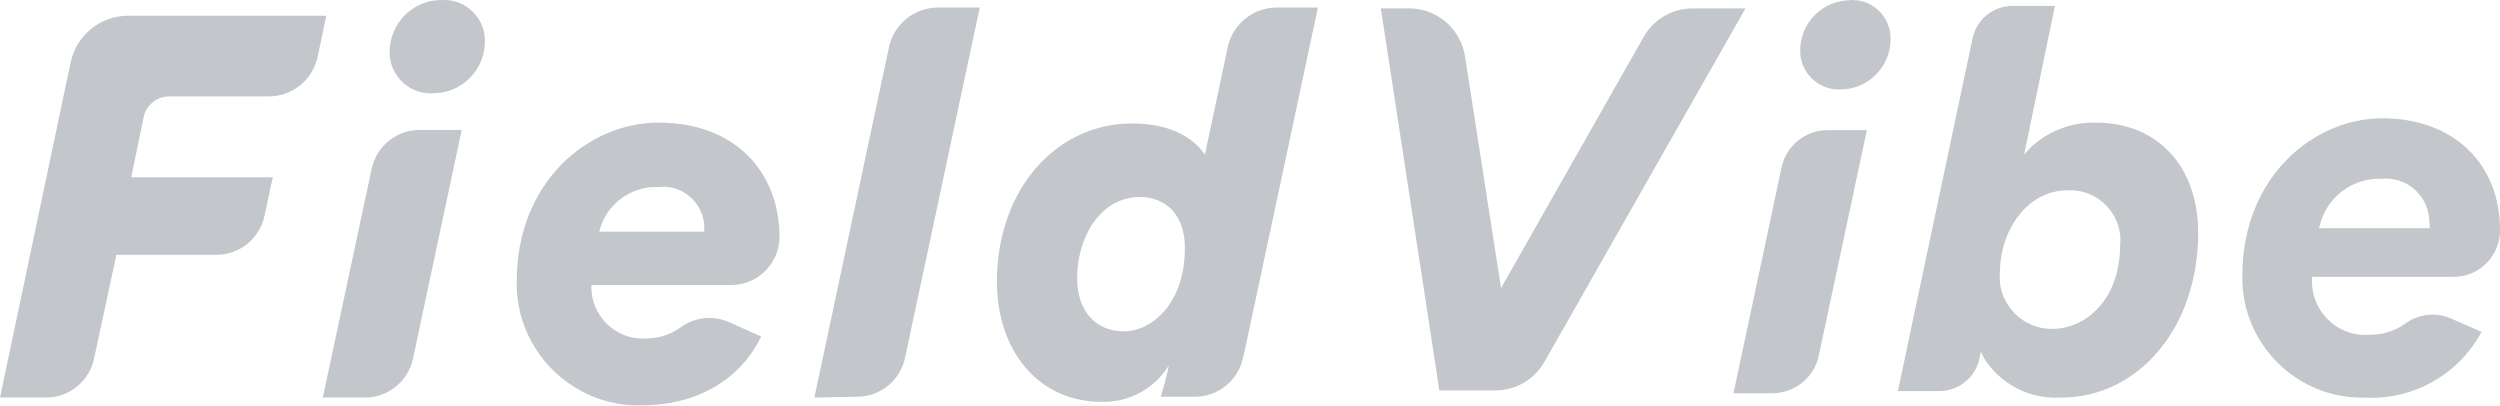
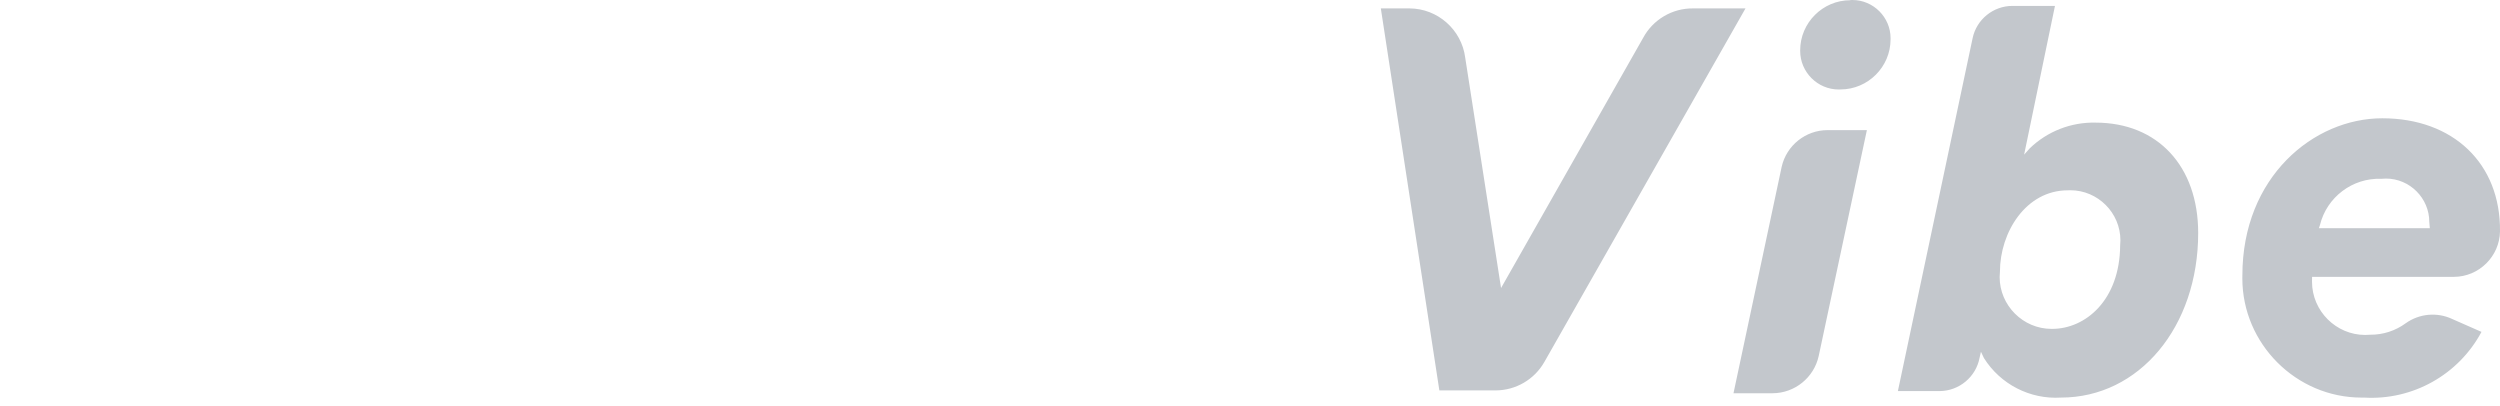
<svg xmlns="http://www.w3.org/2000/svg" fill="none" height="100%" overflow="visible" preserveAspectRatio="none" style="display: block;" viewBox="0 0 1280 208" width="100%">
  <g id="Vector">
-     <path d="M302.811 145.925C302.794 146.301 302.786 146.685 302.786 147.06C302.786 161.488 314.653 173.355 329.08 173.355C329.891 173.355 330.694 173.321 331.496 173.244C337.651 173.192 343.627 171.195 348.57 167.524C355.947 162.163 365.704 161.275 373.926 165.219L389.719 172.305C381.182 190.233 361.632 207.563 327.911 207.563C327.535 207.571 327.159 207.571 326.784 207.571C292.644 207.571 264.548 179.476 264.548 145.336C264.548 144.849 264.557 144.363 264.565 143.876C264.565 93.507 300.848 62.773 337.301 62.773C375.889 62.773 399.11 87.616 399.11 121.509C398.974 134.98 387.824 145.976 374.353 145.925H302.811ZM638.064 175.976L636.442 183.147C634.026 194.749 623.705 203.132 611.855 203.124H594.354C594.354 203.124 598.11 190.062 598.366 187.245C591.067 199.009 578.057 206.069 564.218 205.77C531.094 205.77 510.434 178.964 510.434 144.217C510.434 96.58 541.082 63.2 579.67 63.2C602.806 63.2 613.05 73.359 616.892 79.165L628.673 23.844C631.269 12.345 641.479 4.047 653.26 3.867H674.774L638.064 175.976ZM0 203.55L36.197 31.784C39.16 18.022 51.402 8.093 65.48 8.05H167.071L162.547 29.479C159.917 40.97 149.664 49.234 137.874 49.37H86.652C80.292 49.37 74.76 53.895 73.505 60.127L67.187 90.775H139.667L135.399 110.581C132.948 122.149 122.636 130.49 110.812 130.473H59.589L48.149 183.659C45.699 195.227 35.386 203.567 23.562 203.55H0ZM165.279 203.55L190.292 86.421C192.742 74.853 203.055 66.513 214.879 66.53H236.393L211.464 183.574C209.04 195.201 198.676 203.602 186.792 203.55H165.279ZM416.953 203.55L455.114 24.271C457.564 12.456 468.056 3.893 480.127 3.867H501.641L463.395 183.147C460.979 194.749 450.657 203.132 438.808 203.124L416.953 203.55ZM551.498 142.339C551.498 160.011 561.657 169.658 575.487 169.658C589.317 169.658 606.647 155.828 606.647 126.973C606.647 109.898 597 100.849 583.17 100.849C562.511 101.276 551.498 122.533 551.498 142.339ZM360.608 118.606V116.643C360.591 105.092 351.072 95.59 339.521 95.59C338.719 95.59 337.925 95.633 337.131 95.727C322.916 95.129 310.145 104.767 306.824 118.606H360.608ZM226.49 0.026C226.831 0.009 227.181 0 227.523 0C238.903 0 248.268 9.365 248.268 20.745L248.259 21.377C248.259 35.847 236.35 47.757 221.88 47.757L220.334 47.774C208.912 47.774 199.504 38.366 199.504 26.943L199.512 26.397C199.512 11.926 211.422 0.017 225.892 0.017C226.088 0.017 226.293 0.017 226.49 0.026Z" fill="#C3C7CC" />
-     <path d="M1219.72 60.562C1184.55 60.562 1148.1 90.613 1148.1 140.982C1148.08 141.494 1148.08 142.015 1148.08 142.527C1148.08 176.018 1175.63 203.568 1209.12 203.568C1209.52 203.568 1209.93 203.568 1210.33 203.559C1235.2 205.087 1258.79 191.906 1270.52 169.923L1255.58 163.349C1247.85 159.704 1238.72 160.523 1231.76 165.483C1226.49 169.359 1220.12 171.425 1213.58 171.374C1212.72 171.459 1211.85 171.494 1210.98 171.494C1196.04 171.494 1183.75 159.2 1183.75 144.26L1183.78 141.75H1256.43C1269.25 141.708 1279.81 131.258 1280 118.444C1280.34 83.698 1256.01 60.562 1219.72 60.562ZM1014.24 180.082L1015.77 183.326C1024.21 196.772 1039.38 204.549 1055.21 203.559C1095.25 203.559 1125.47 167.362 1125.47 119.298C1125.47 85.149 1104.81 62.782 1072.89 62.782C1060.37 62.509 1048.26 67.238 1039.25 75.929L1036.35 79.173L1052.14 3.022H1030.37C1020.54 3.014 1011.98 9.963 1009.97 19.584L971.721 200.23H993.149C1003.12 200.153 1011.72 192.956 1013.55 183.155L1014.24 180.082ZM887.545 201.339H907.607C918.911 201.288 928.745 193.34 931.17 182.302L955.842 66.624H935.694C924.477 66.624 914.685 74.469 912.217 85.405L887.545 201.339ZM736.95 199.888H765.72C776.067 199.879 785.638 194.296 790.734 185.29L893.692 4.303H866.885C856.214 4.175 846.319 10.014 841.274 19.413L768.538 147.47L750.183 29.487C748.348 15.196 736.08 4.354 721.669 4.303H706.985L736.95 199.888ZM1050.69 168.386H1050.37C1035.81 168.386 1023.82 156.4 1023.82 141.836C1023.82 140.922 1023.87 140.009 1023.97 139.104C1023.97 119.042 1037.2 97.443 1058.71 97.443C1059.16 97.417 1059.6 97.409 1060.04 97.409C1074.09 97.409 1085.65 108.968 1085.65 123.02C1085.65 123.891 1085.61 124.753 1085.52 125.615C1085.35 153.702 1067.76 168.386 1050.69 168.386ZM1244.06 116.822H1187.28L1187.8 115.285C1191.27 100.96 1204.48 90.972 1219.21 91.552C1220.01 91.467 1220.8 91.424 1221.6 91.424C1233.78 91.424 1243.8 101.447 1243.8 113.62L1244.06 116.822ZM947.305 0.12C933.253 0.12 921.694 11.679 921.694 25.731V26.098C921.694 36.914 930.589 45.819 941.414 45.819C941.722 45.819 942.038 45.81 942.353 45.793C956.405 45.793 967.965 34.234 967.965 20.182C967.973 19.968 967.973 19.763 967.973 19.55C967.973 8.827 959.146 0 948.423 0C948.048 0 947.681 0.009 947.305 0.034V0.12Z" fill="#C3C7CC" />
+     <path d="M1219.72 60.562C1184.55 60.562 1148.1 90.613 1148.1 140.982C1148.08 141.494 1148.08 142.015 1148.08 142.527C1148.08 176.018 1175.63 203.568 1209.12 203.568C1209.52 203.568 1209.93 203.568 1210.33 203.559C1235.2 205.087 1258.79 191.906 1270.52 169.923L1255.58 163.349C1247.85 159.704 1238.72 160.523 1231.76 165.483C1226.49 169.359 1220.12 171.425 1213.58 171.374C1212.72 171.459 1211.85 171.494 1210.98 171.494C1196.04 171.494 1183.75 159.2 1183.75 144.26L1183.78 141.75H1256.43C1269.25 141.708 1279.81 131.258 1280 118.444C1280.34 83.698 1256.01 60.562 1219.72 60.562ZM1014.24 180.082L1015.77 183.326C1024.21 196.772 1039.38 204.549 1055.21 203.559C1095.25 203.559 1125.47 167.362 1125.47 119.298C1125.47 85.149 1104.81 62.782 1072.89 62.782C1060.37 62.509 1048.26 67.238 1039.25 75.929L1036.35 79.173L1052.14 3.022H1030.37C1020.54 3.014 1011.98 9.963 1009.97 19.584L971.721 200.23H993.149C1003.12 200.153 1011.72 192.956 1013.55 183.155L1014.24 180.082ZM887.545 201.339H907.607C918.911 201.288 928.745 193.34 931.17 182.302L955.842 66.624H935.694C924.477 66.624 914.685 74.469 912.217 85.405ZM736.95 199.888H765.72C776.067 199.879 785.638 194.296 790.734 185.29L893.692 4.303H866.885C856.214 4.175 846.319 10.014 841.274 19.413L768.538 147.47L750.183 29.487C748.348 15.196 736.08 4.354 721.669 4.303H706.985L736.95 199.888ZM1050.69 168.386H1050.37C1035.81 168.386 1023.82 156.4 1023.82 141.836C1023.82 140.922 1023.87 140.009 1023.97 139.104C1023.97 119.042 1037.2 97.443 1058.71 97.443C1059.16 97.417 1059.6 97.409 1060.04 97.409C1074.09 97.409 1085.65 108.968 1085.65 123.02C1085.65 123.891 1085.61 124.753 1085.52 125.615C1085.35 153.702 1067.76 168.386 1050.69 168.386ZM1244.06 116.822H1187.28L1187.8 115.285C1191.27 100.96 1204.48 90.972 1219.21 91.552C1220.01 91.467 1220.8 91.424 1221.6 91.424C1233.78 91.424 1243.8 101.447 1243.8 113.62L1244.06 116.822ZM947.305 0.12C933.253 0.12 921.694 11.679 921.694 25.731V26.098C921.694 36.914 930.589 45.819 941.414 45.819C941.722 45.819 942.038 45.81 942.353 45.793C956.405 45.793 967.965 34.234 967.965 20.182C967.973 19.968 967.973 19.763 967.973 19.55C967.973 8.827 959.146 0 948.423 0C948.048 0 947.681 0.009 947.305 0.034V0.12Z" fill="#C3C7CC" />
  </g>
</svg>